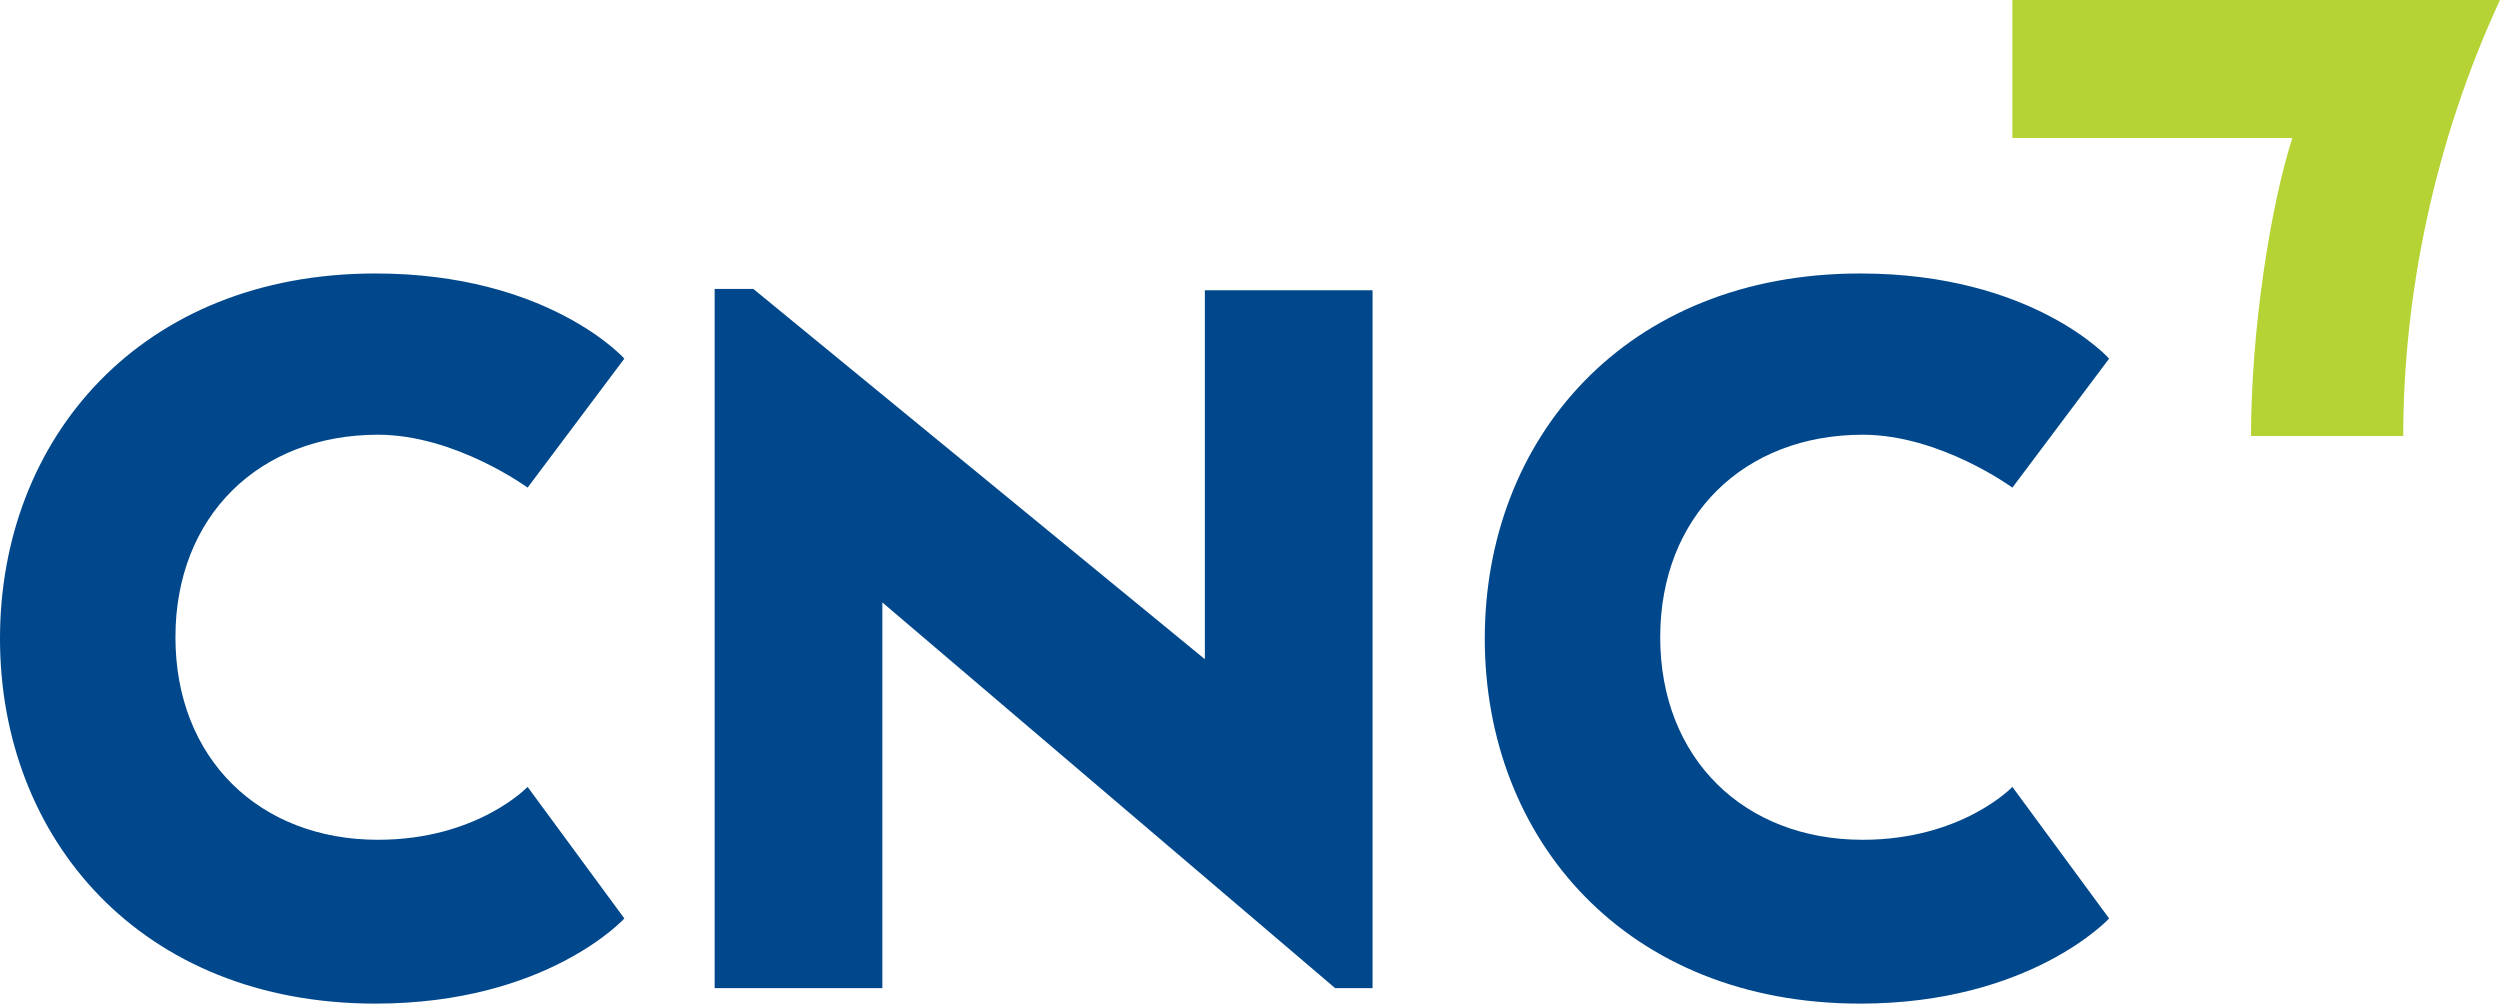
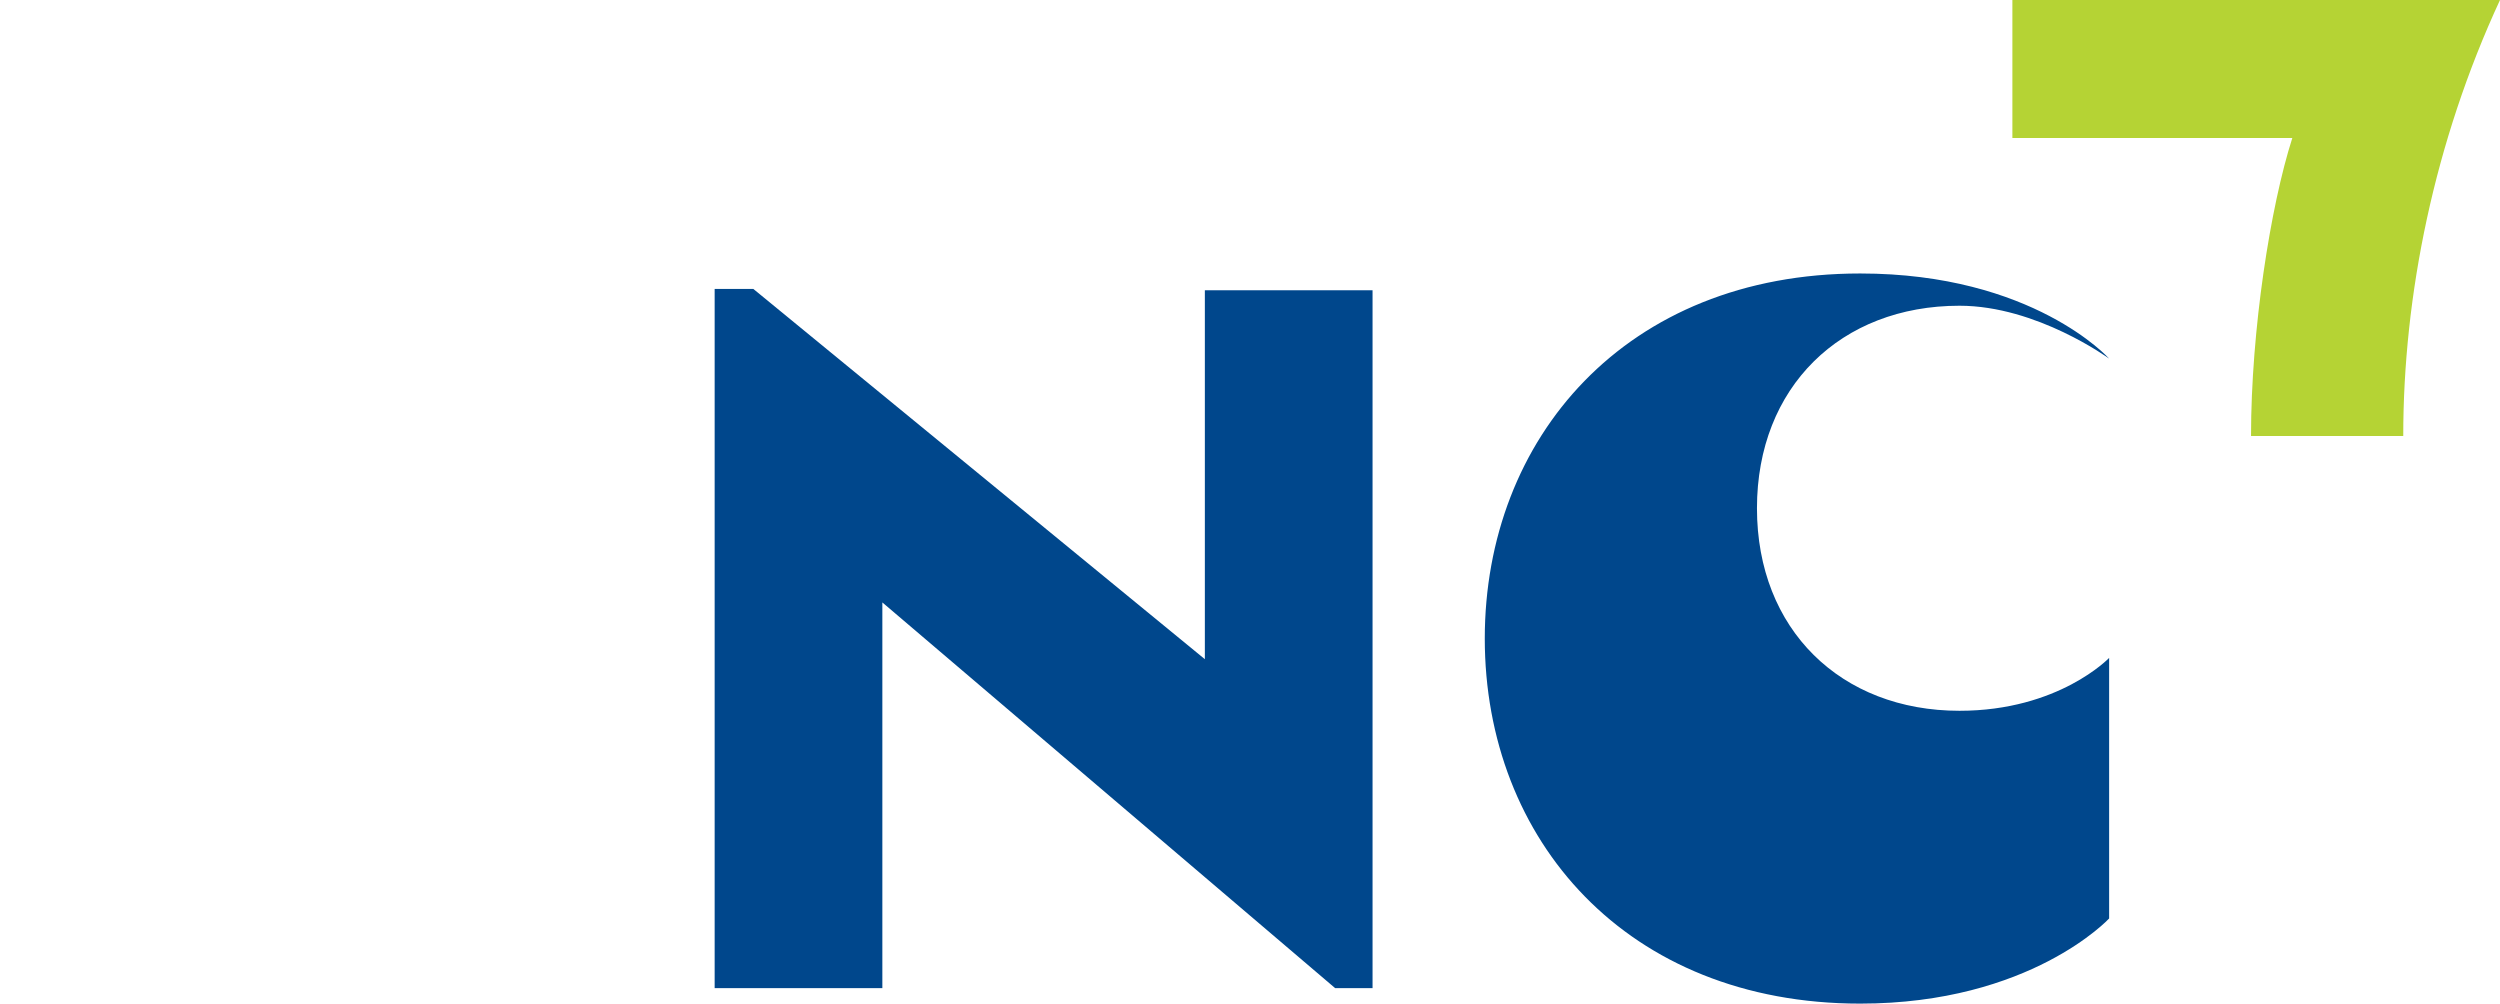
<svg xmlns="http://www.w3.org/2000/svg" version="1.1" id="Layer_1" x="0px" y="0px" viewBox="0 0 193.8 77.8" style="enable-background:new 0 0 193.8 77.8;" xml:space="preserve">
  <style type="text/css">
	.st0{fill:#00478C;}
	.st1{fill:#B5D334;}
</style>
  <g>
-     <path class="st0" d="M48.4,71.2c0,0-6,6.6-19.3,6.6C10.9,77.8,0,65,0,49.5C0,34,10.9,21.2,29.1,21.2c13.4,0,19.3,6.6,19.3,6.6   l-7.5,10c0,0-5.6-4.1-11.6-4.1c-9.2,0-15.7,6.3-15.7,15.7c0,9.4,6.5,15.7,15.7,15.7c7.7,0,11.6-4.1,11.6-4.1L48.4,71.2z" />
-     <path class="st0" d="M163.5,71.2c0,0-6.1,6.6-19.3,6.6c-18.1,0-29.1-12.7-29.1-28.3c0-15.5,10.9-28.3,29.1-28.3   c13.4,0,19.3,6.6,19.3,6.6l-7.5,10c0,0-5.6-4.1-11.6-4.1c-9.2,0-15.7,6.3-15.7,15.7c0,9.4,6.5,15.7,15.7,15.7   c7.7,0,11.6-4.1,11.6-4.1L163.5,71.2z" />
+     <path class="st0" d="M163.5,71.2c0,0-6.1,6.6-19.3,6.6c-18.1,0-29.1-12.7-29.1-28.3c0-15.5,10.9-28.3,29.1-28.3   c13.4,0,19.3,6.6,19.3,6.6c0,0-5.6-4.1-11.6-4.1c-9.2,0-15.7,6.3-15.7,15.7c0,9.4,6.5,15.7,15.7,15.7   c7.7,0,11.6-4.1,11.6-4.1L163.5,71.2z" />
  </g>
  <polygon class="st0" points="106.4,76.6 103.5,76.6 68.4,46.7 68.4,76.6 55.4,76.6 55.4,22.4 58.4,22.4 93.4,51.1 93.4,22.5   106.4,22.5 " />
  <g>
    <path class="st1" d="M174.5,33.8c0-8.2,1.5-17.8,3.2-23.1H156V0h37.8c-5.1,11-7.5,22.9-7.5,33.8H174.5z" />
  </g>
</svg>